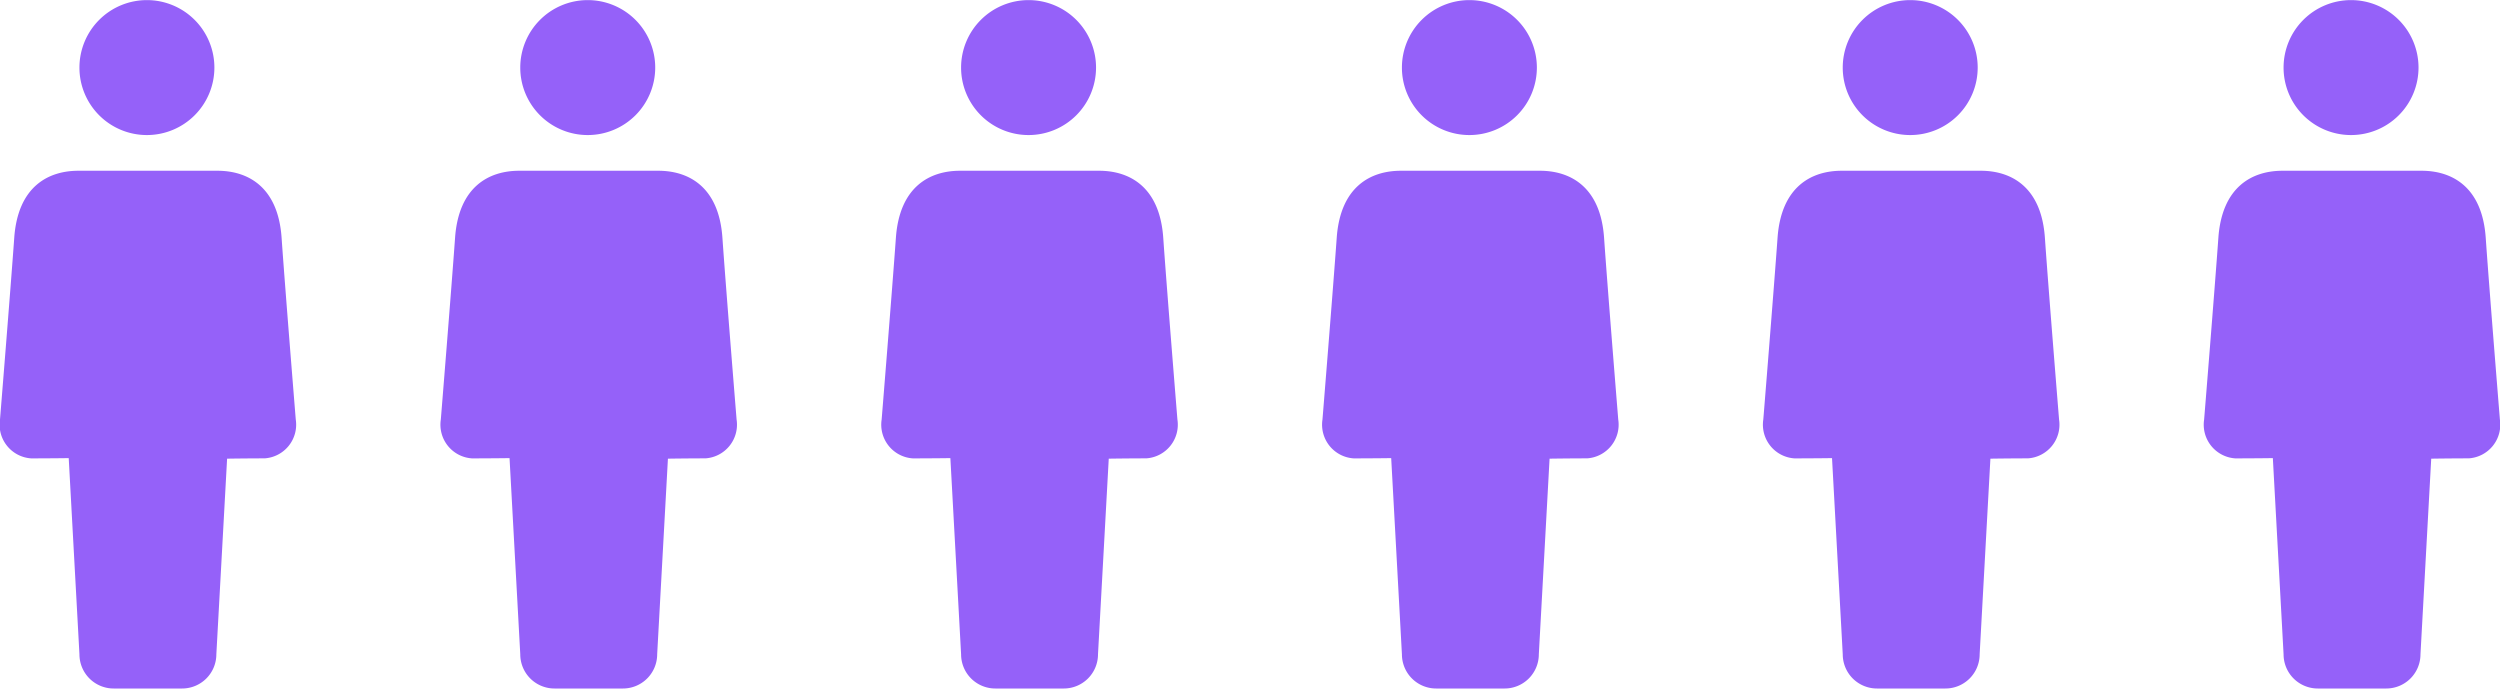
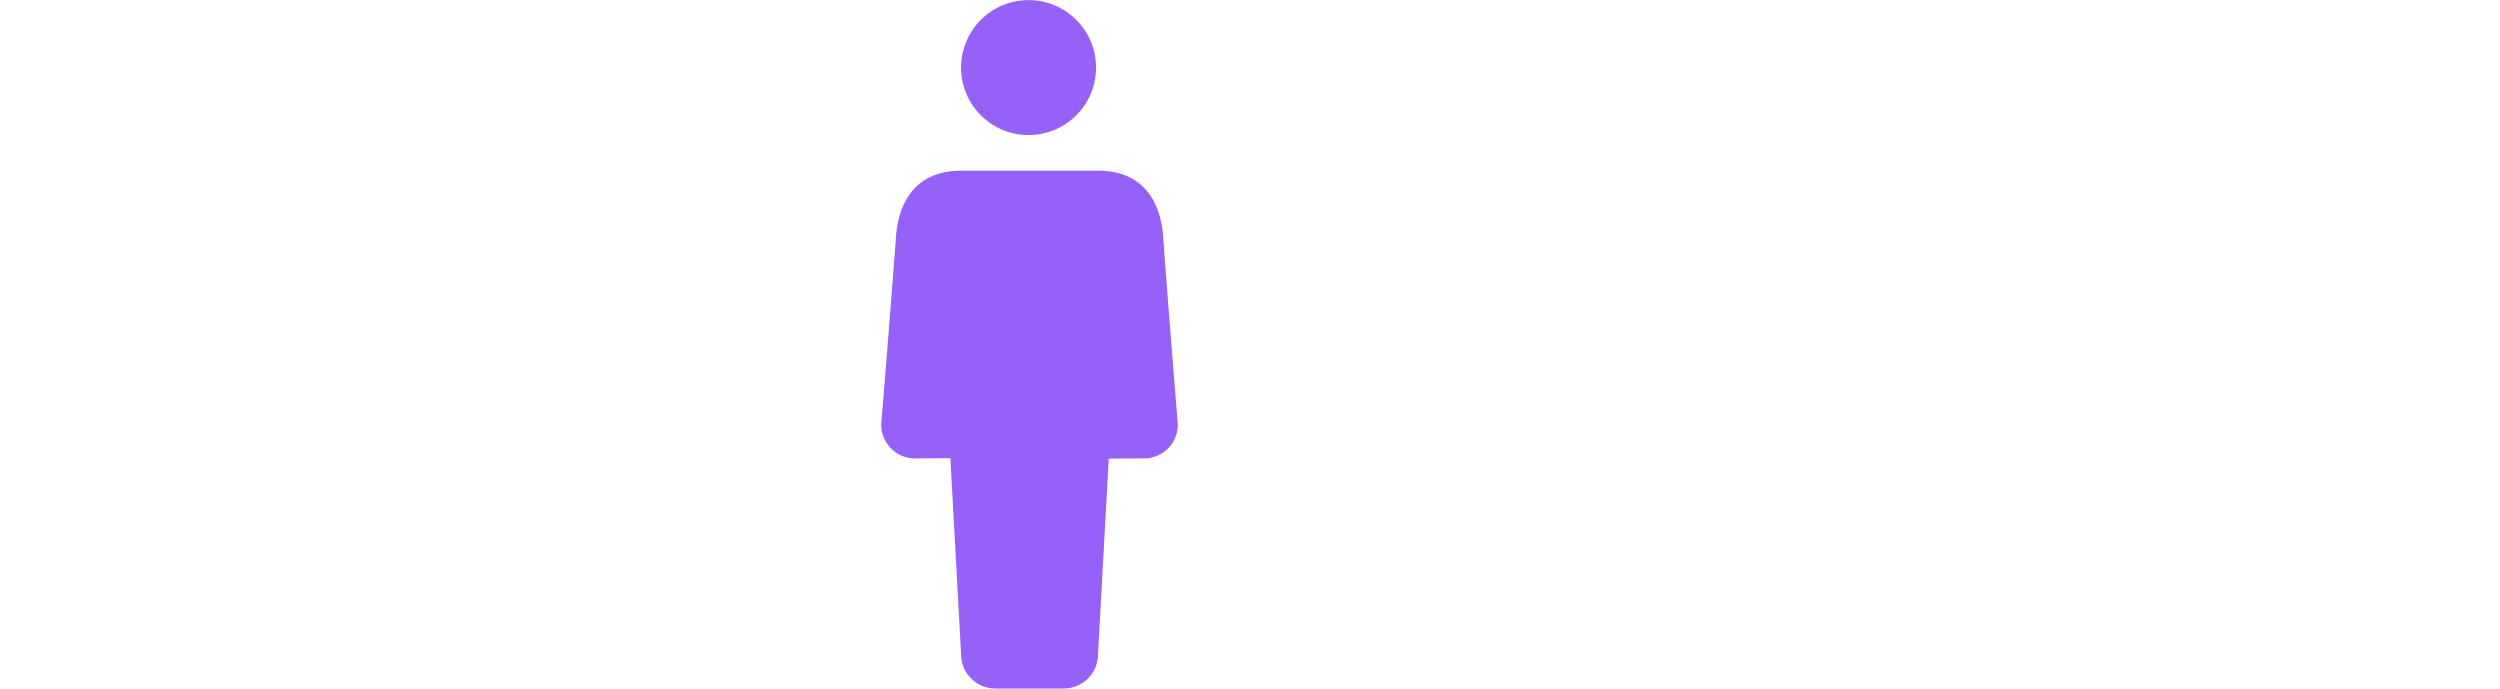
<svg xmlns="http://www.w3.org/2000/svg" id="occupation_img04" width="94.408" height="26" viewBox="0 0 94.408 26">
  <g id="Group_124870" data-name="Group 124870" transform="translate(0 0)">
    <g id="Group_124865" data-name="Group 124865" transform="translate(0)">
-       <path id="Path_1989" data-name="Path 1989" d="M5.547,5.1A2.548,2.548,0,1,0,3,2.548,2.547,2.547,0,0,0,5.547,5.1M8.211,6.448H2.961c-1.129,0-2.284.586-2.423,2.531S0,15.842,0,15.842A1.275,1.275,0,0,0,1.178,17.31c.707,0,1.417-.01,1.417-.01L3,24.708A1.292,1.292,0,0,0,4.294,26H6.878A1.292,1.292,0,0,0,8.17,24.708l.406-7.387s.712-.012,1.418-.012a1.275,1.275,0,0,0,1.175-1.467s-.4-4.918-.535-6.863S9.34,6.448,8.211,6.448" transform="translate(0)" fill="#9561f9" />
-     </g>
+       </g>
  </g>
  <g id="Group_124881" data-name="Group 124881" transform="translate(66.588 0)">
    <g id="Group_124865-2" data-name="Group 124865" transform="translate(0)">
-       <path id="Path_1989-2" data-name="Path 1989" d="M5.547,5.1A2.548,2.548,0,1,0,3,2.548,2.547,2.547,0,0,0,5.547,5.1M8.211,6.448H2.961c-1.129,0-2.284.586-2.423,2.531S0,15.842,0,15.842A1.275,1.275,0,0,0,1.178,17.31c.707,0,1.417-.01,1.417-.01L3,24.708A1.292,1.292,0,0,0,4.294,26H6.878A1.292,1.292,0,0,0,8.17,24.708l.406-7.387s.712-.012,1.418-.012a1.275,1.275,0,0,0,1.175-1.467s-.4-4.918-.535-6.863S9.34,6.448,8.211,6.448" transform="translate(0)" fill="#9561f9" />
-     </g>
+       </g>
  </g>
  <g id="Group_124871" data-name="Group 124871" transform="translate(16.647 0)">
    <g id="Group_124865-3" data-name="Group 124865" transform="translate(0)">
-       <path id="Path_1989-3" data-name="Path 1989" d="M5.547,5.1A2.548,2.548,0,1,0,3,2.548,2.547,2.547,0,0,0,5.547,5.1M8.211,6.448H2.961c-1.129,0-2.284.586-2.423,2.531S0,15.842,0,15.842A1.275,1.275,0,0,0,1.178,17.31c.707,0,1.417-.01,1.417-.01L3,24.708A1.292,1.292,0,0,0,4.294,26H6.878A1.292,1.292,0,0,0,8.17,24.708l.406-7.387s.712-.012,1.418-.012a1.275,1.275,0,0,0,1.175-1.467s-.4-4.918-.535-6.863S9.34,6.448,8.211,6.448" transform="translate(0)" fill="#9561f9" />
-     </g>
+       </g>
  </g>
  <g id="Group_124880" data-name="Group 124880" transform="translate(83.235 0)">
    <g id="Group_124865-4" data-name="Group 124865" transform="translate(0)">
-       <path id="Path_1989-4" data-name="Path 1989" d="M5.547,5.1A2.548,2.548,0,1,0,3,2.548,2.547,2.547,0,0,0,5.547,5.1M8.211,6.448H2.961c-1.129,0-2.284.586-2.423,2.531S0,15.842,0,15.842A1.275,1.275,0,0,0,1.178,17.31c.707,0,1.417-.01,1.417-.01L3,24.708A1.292,1.292,0,0,0,4.294,26H6.878A1.292,1.292,0,0,0,8.17,24.708l.406-7.387s.712-.012,1.418-.012a1.275,1.275,0,0,0,1.175-1.467s-.4-4.918-.535-6.863S9.34,6.448,8.211,6.448" transform="translate(0)" fill="#9561f9" />
-     </g>
+       </g>
  </g>
  <g id="Group_124872" data-name="Group 124872" transform="translate(33.294 0)">
    <g id="Group_124865-5" data-name="Group 124865" transform="translate(0)">
      <path id="Path_1989-5" data-name="Path 1989" d="M5.547,5.1A2.548,2.548,0,1,0,3,2.548,2.547,2.547,0,0,0,5.547,5.1M8.211,6.448H2.961c-1.129,0-2.284.586-2.423,2.531S0,15.842,0,15.842A1.275,1.275,0,0,0,1.178,17.31c.707,0,1.417-.01,1.417-.01L3,24.708A1.292,1.292,0,0,0,4.294,26H6.878A1.292,1.292,0,0,0,8.17,24.708l.406-7.387s.712-.012,1.418-.012a1.275,1.275,0,0,0,1.175-1.467s-.4-4.918-.535-6.863S9.34,6.448,8.211,6.448" transform="translate(0)" fill="#9561f9" />
    </g>
  </g>
  <g id="Group_124873" data-name="Group 124873" transform="translate(49.941 0)">
    <g id="Group_124865-6" data-name="Group 124865" transform="translate(0)">
-       <path id="Path_1989-6" data-name="Path 1989" d="M5.547,5.1A2.548,2.548,0,1,0,3,2.548,2.547,2.547,0,0,0,5.547,5.1M8.211,6.448H2.961c-1.129,0-2.284.586-2.423,2.531S0,15.842,0,15.842A1.275,1.275,0,0,0,1.178,17.31c.707,0,1.417-.01,1.417-.01L3,24.708A1.292,1.292,0,0,0,4.294,26H6.878A1.292,1.292,0,0,0,8.17,24.708l.406-7.387s.712-.012,1.418-.012a1.275,1.275,0,0,0,1.175-1.467s-.4-4.918-.535-6.863S9.34,6.448,8.211,6.448" transform="translate(0)" fill="#9561f9" />
-     </g>
+       </g>
  </g>
</svg>